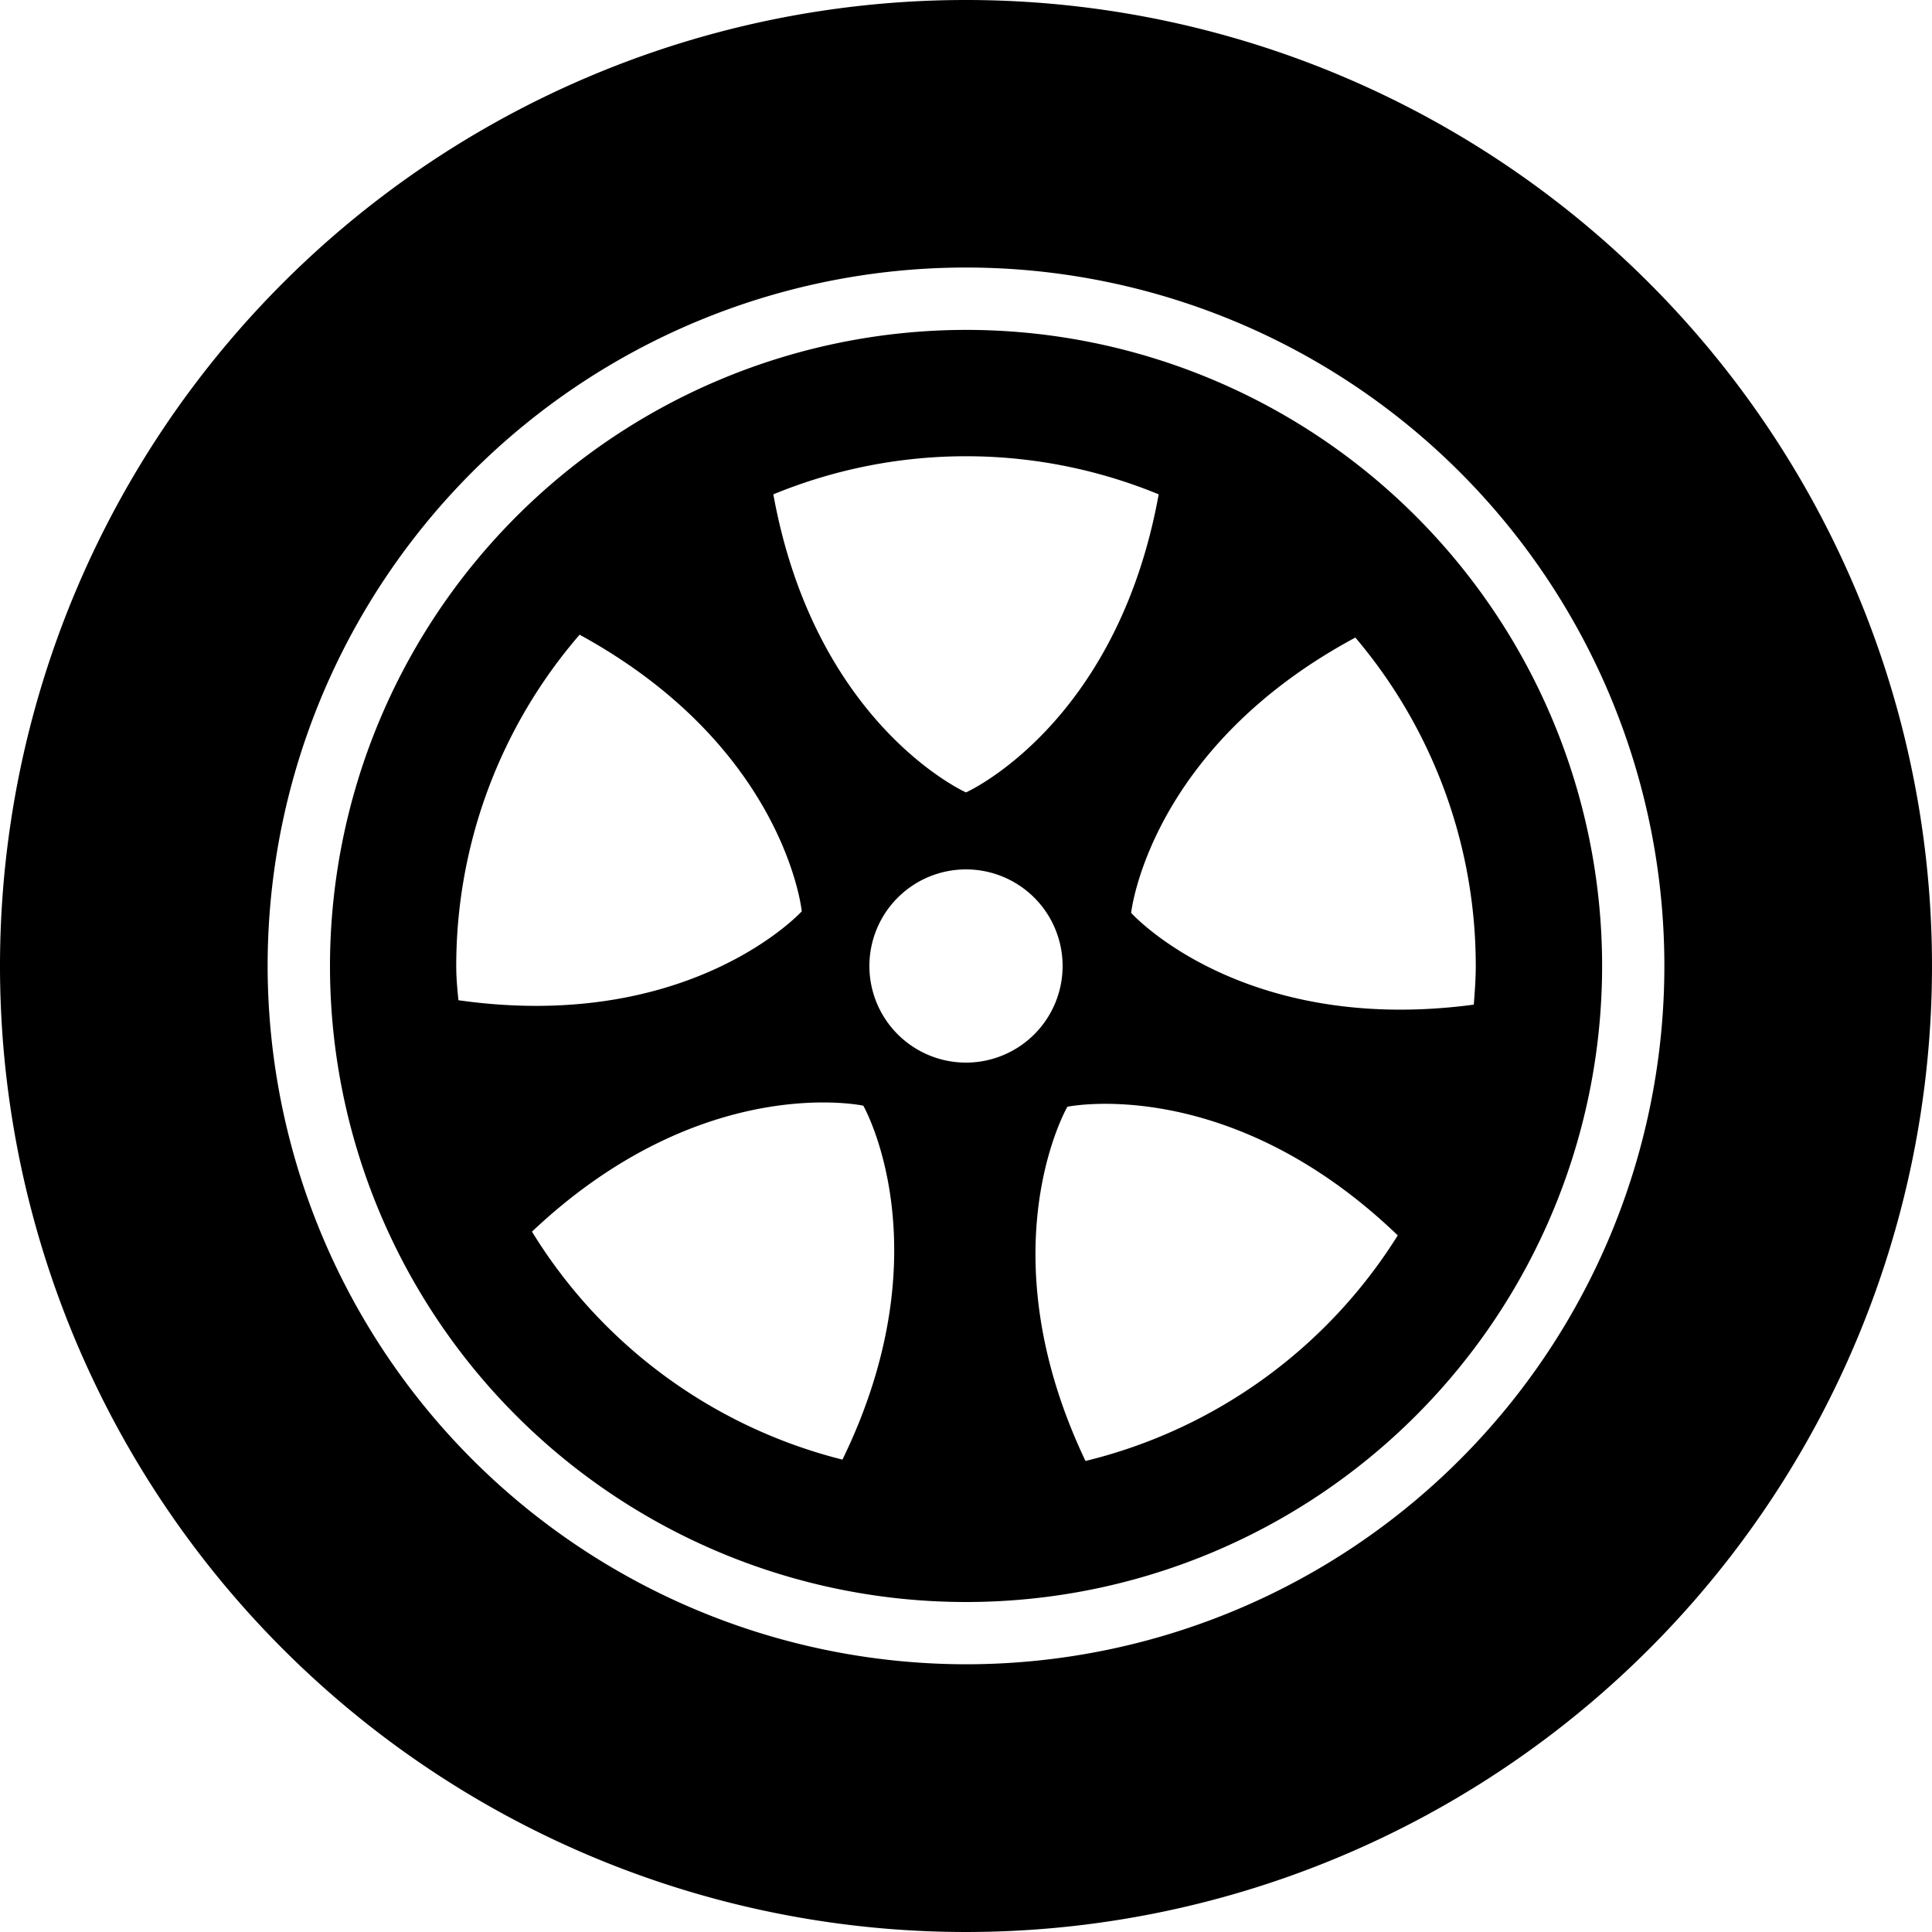
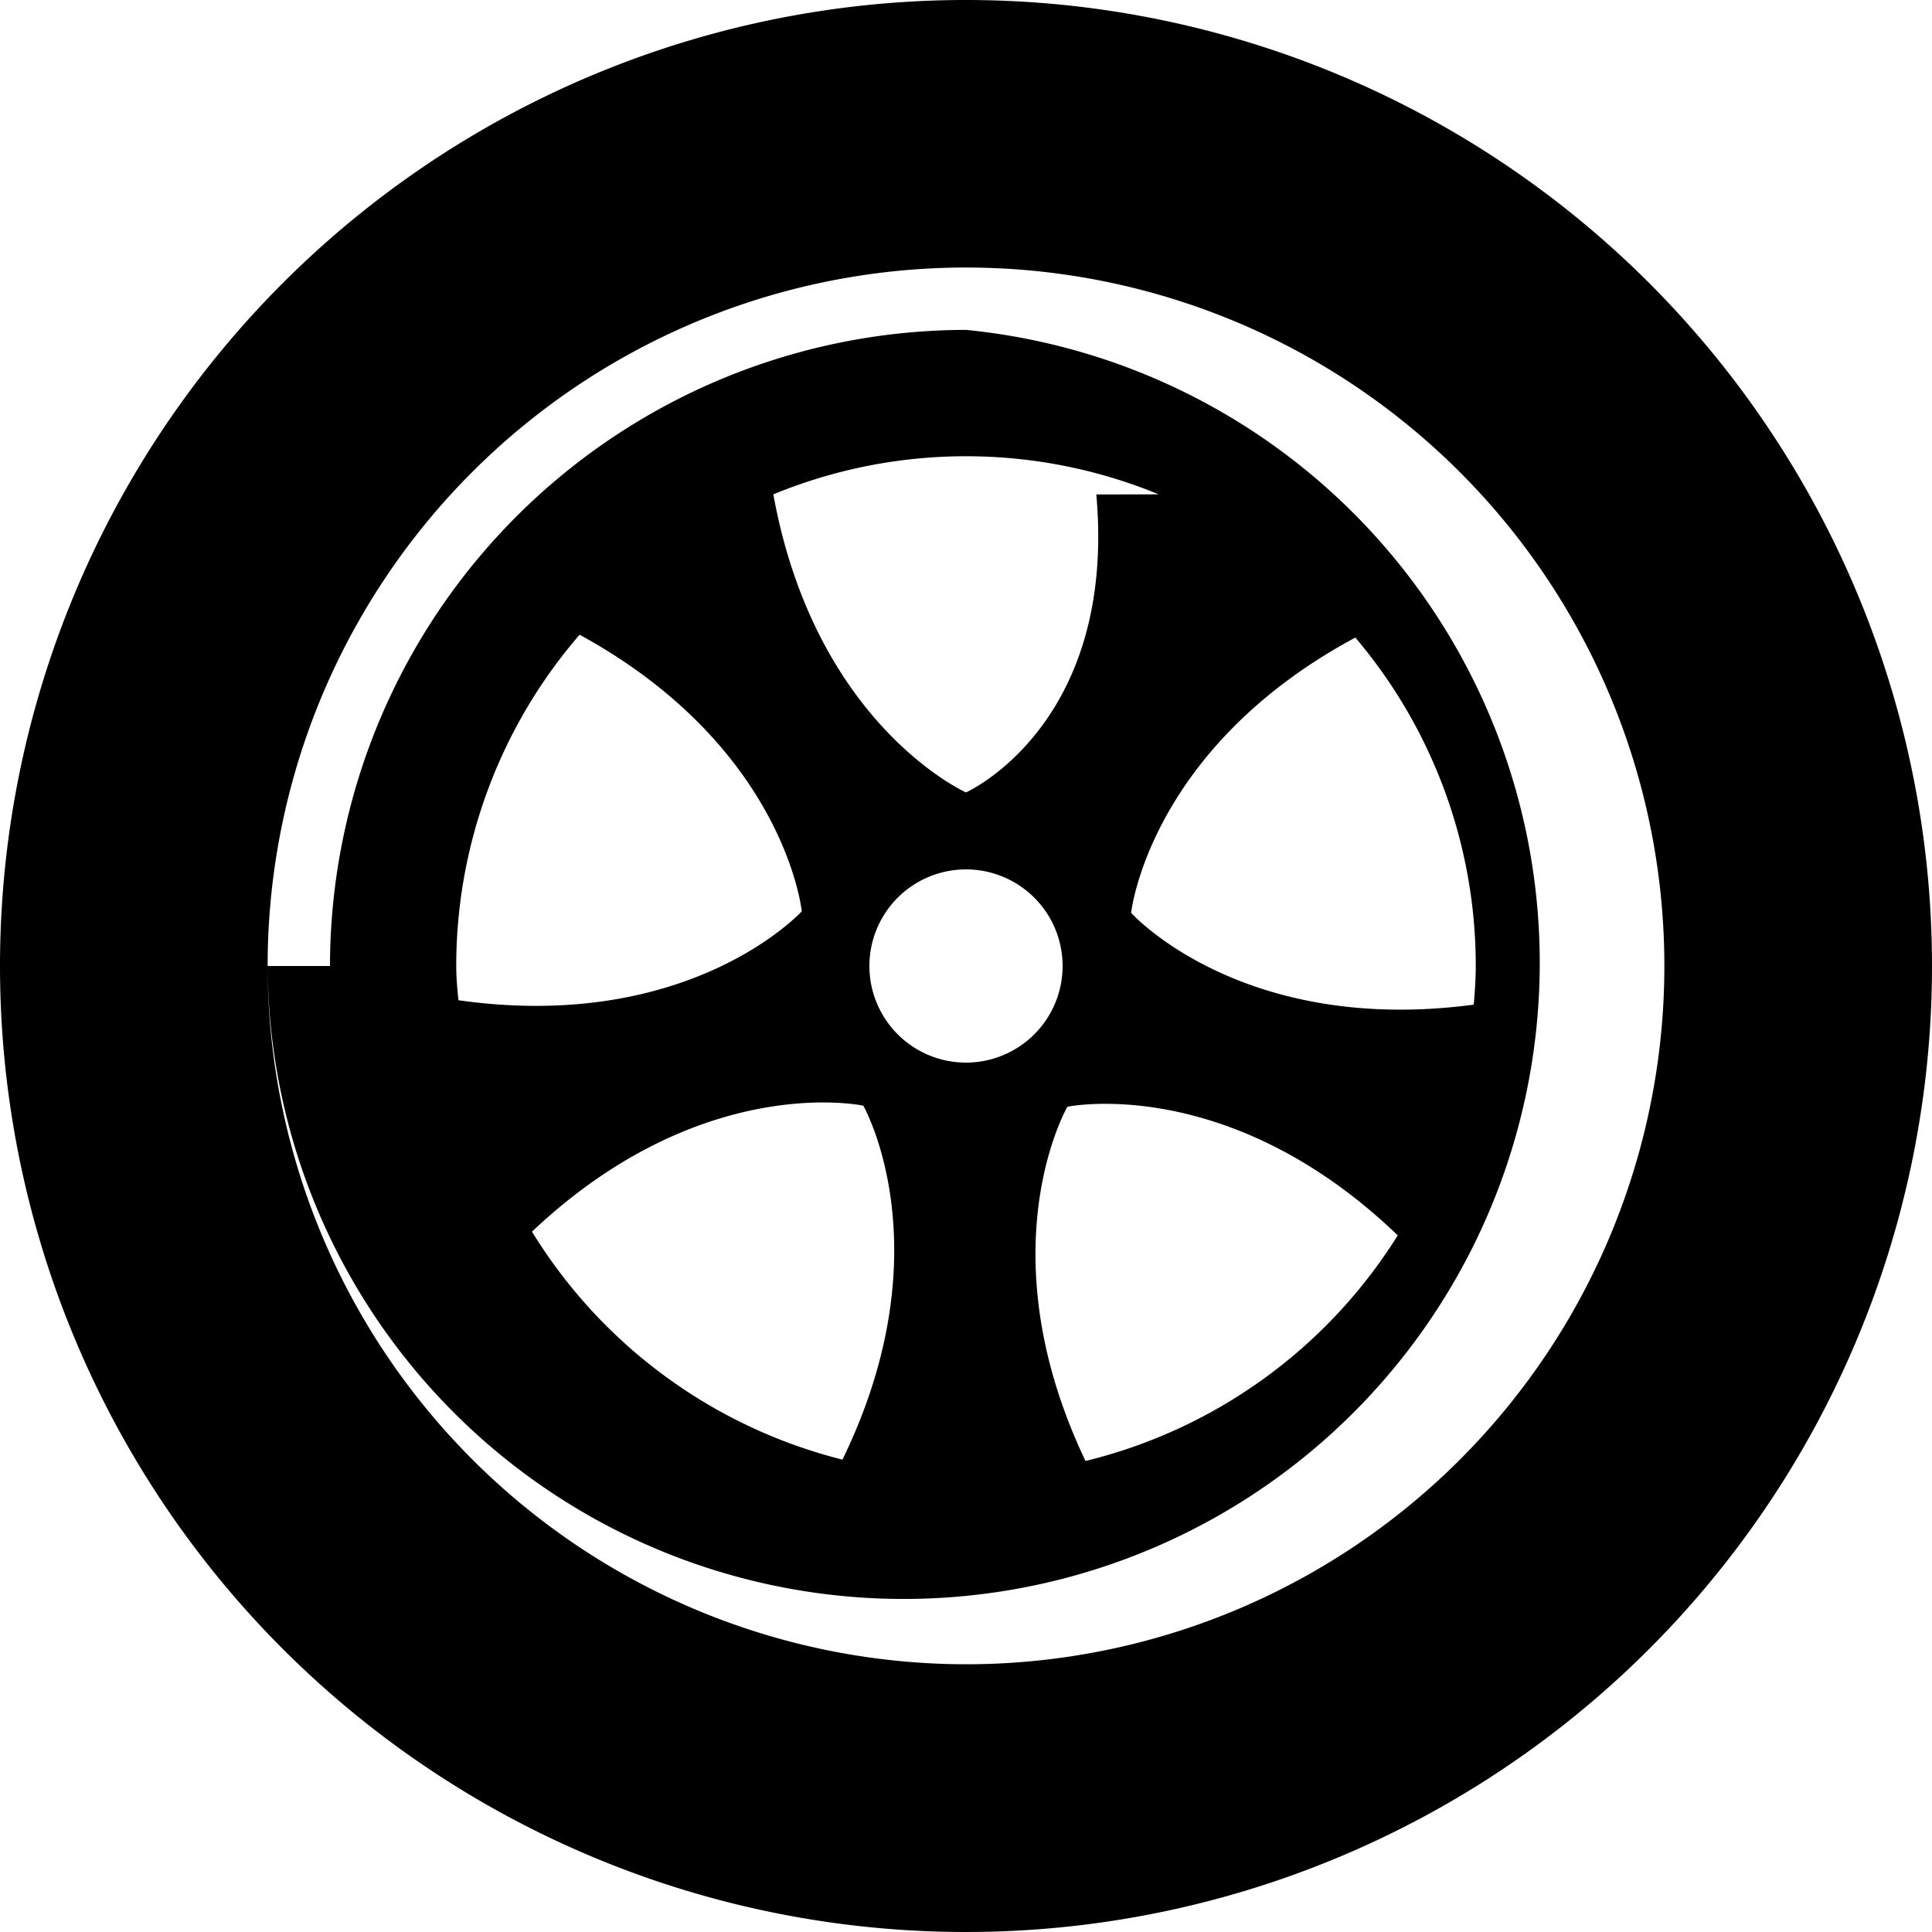
<svg xmlns="http://www.w3.org/2000/svg" width="40px" height="40px" viewBox="0 0 40 40">
  <title>Tire Icon</title>
  <desc>Tire Icon</desc>
-   <path d="M0,20A20,20,0,1,0,20,0,20,20,0,0,0,0,20Zm5.541,0A14.459,14.459,0,1,1,20,34.457,14.474,14.474,0,0,1,5.541,20Zm1.291,0A13.169,13.169,0,1,0,20,6.83,13.183,13.183,0,0,0,6.832,20Zm17.157-9.763C23.123,15.017,20,16.406,20,16.406s-3.12-1.389-3.989-6.171a10.481,10.481,0,0,1,7.979,0ZM9.446,20A10.489,10.489,0,0,1,12,13.141c4.259,2.328,4.6,5.727,4.6,5.727s-2.3,2.521-7.108,1.841C9.467,20.474,9.446,20.239,9.446,20ZM11.014,25.5c3.526-3.333,6.86-2.608,6.86-2.608s1.694,2.964-.432,7.328A10.564,10.564,0,0,1,11.014,25.5ZM18,20a2,2,0,1,1,2,2A2,2,0,0,1,18,20Zm4.1,2.914s3.339-.7,6.839,2.663a10.573,10.573,0,0,1-6.465,4.671C20.387,25.864,22.1,22.912,22.1,22.912ZM28.061,13.2A10.5,10.5,0,0,1,30.554,20c0,.269-.02.533-.041.8-4.813.641-7.094-1.9-7.094-1.9S23.781,15.5,28.061,13.2Z" />
+   <path d="M0,20A20,20,0,1,0,20,0,20,20,0,0,0,0,20Zm5.541,0A14.459,14.459,0,1,1,20,34.457,14.474,14.474,0,0,1,5.541,20ZA13.169,13.169,0,1,0,20,6.83,13.183,13.183,0,0,0,6.832,20Zm17.157-9.763C23.123,15.017,20,16.406,20,16.406s-3.12-1.389-3.989-6.171a10.481,10.481,0,0,1,7.979,0ZM9.446,20A10.489,10.489,0,0,1,12,13.141c4.259,2.328,4.6,5.727,4.6,5.727s-2.3,2.521-7.108,1.841C9.467,20.474,9.446,20.239,9.446,20ZM11.014,25.5c3.526-3.333,6.86-2.608,6.86-2.608s1.694,2.964-.432,7.328A10.564,10.564,0,0,1,11.014,25.5ZM18,20a2,2,0,1,1,2,2A2,2,0,0,1,18,20Zm4.1,2.914s3.339-.7,6.839,2.663a10.573,10.573,0,0,1-6.465,4.671C20.387,25.864,22.1,22.912,22.1,22.912ZM28.061,13.2A10.5,10.5,0,0,1,30.554,20c0,.269-.02.533-.041.8-4.813.641-7.094-1.9-7.094-1.9S23.781,15.5,28.061,13.2Z" />
</svg>